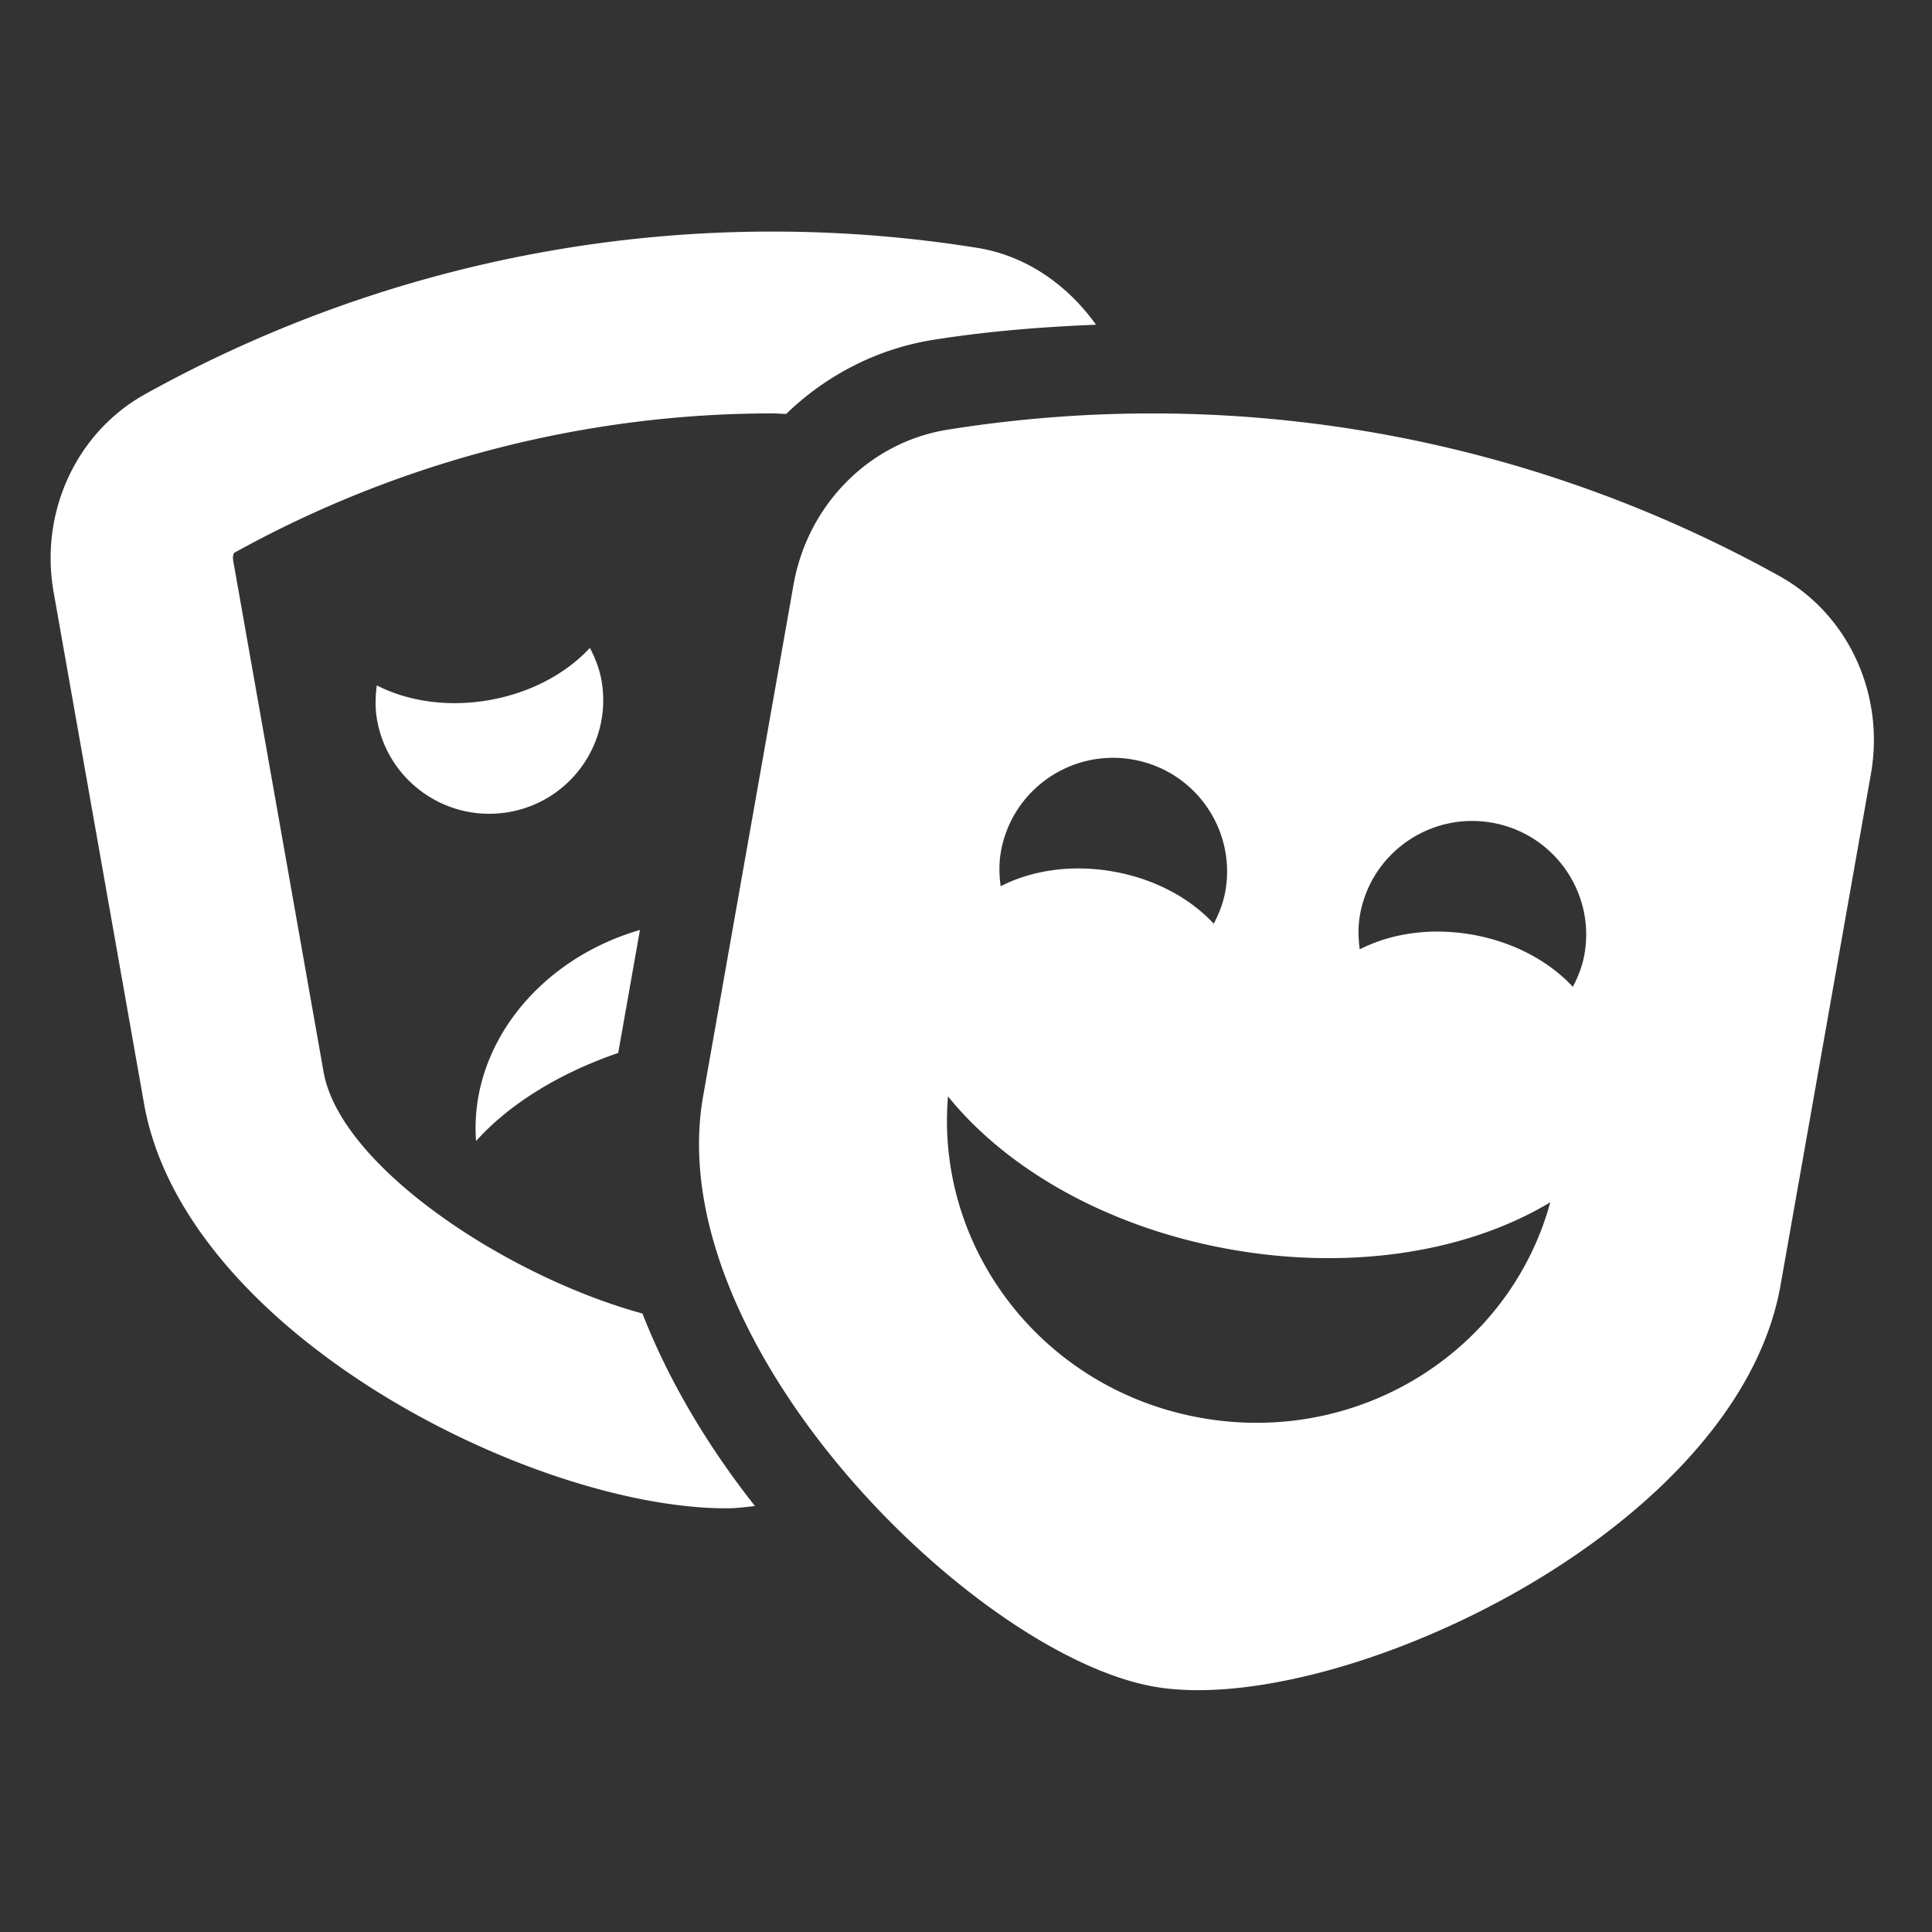
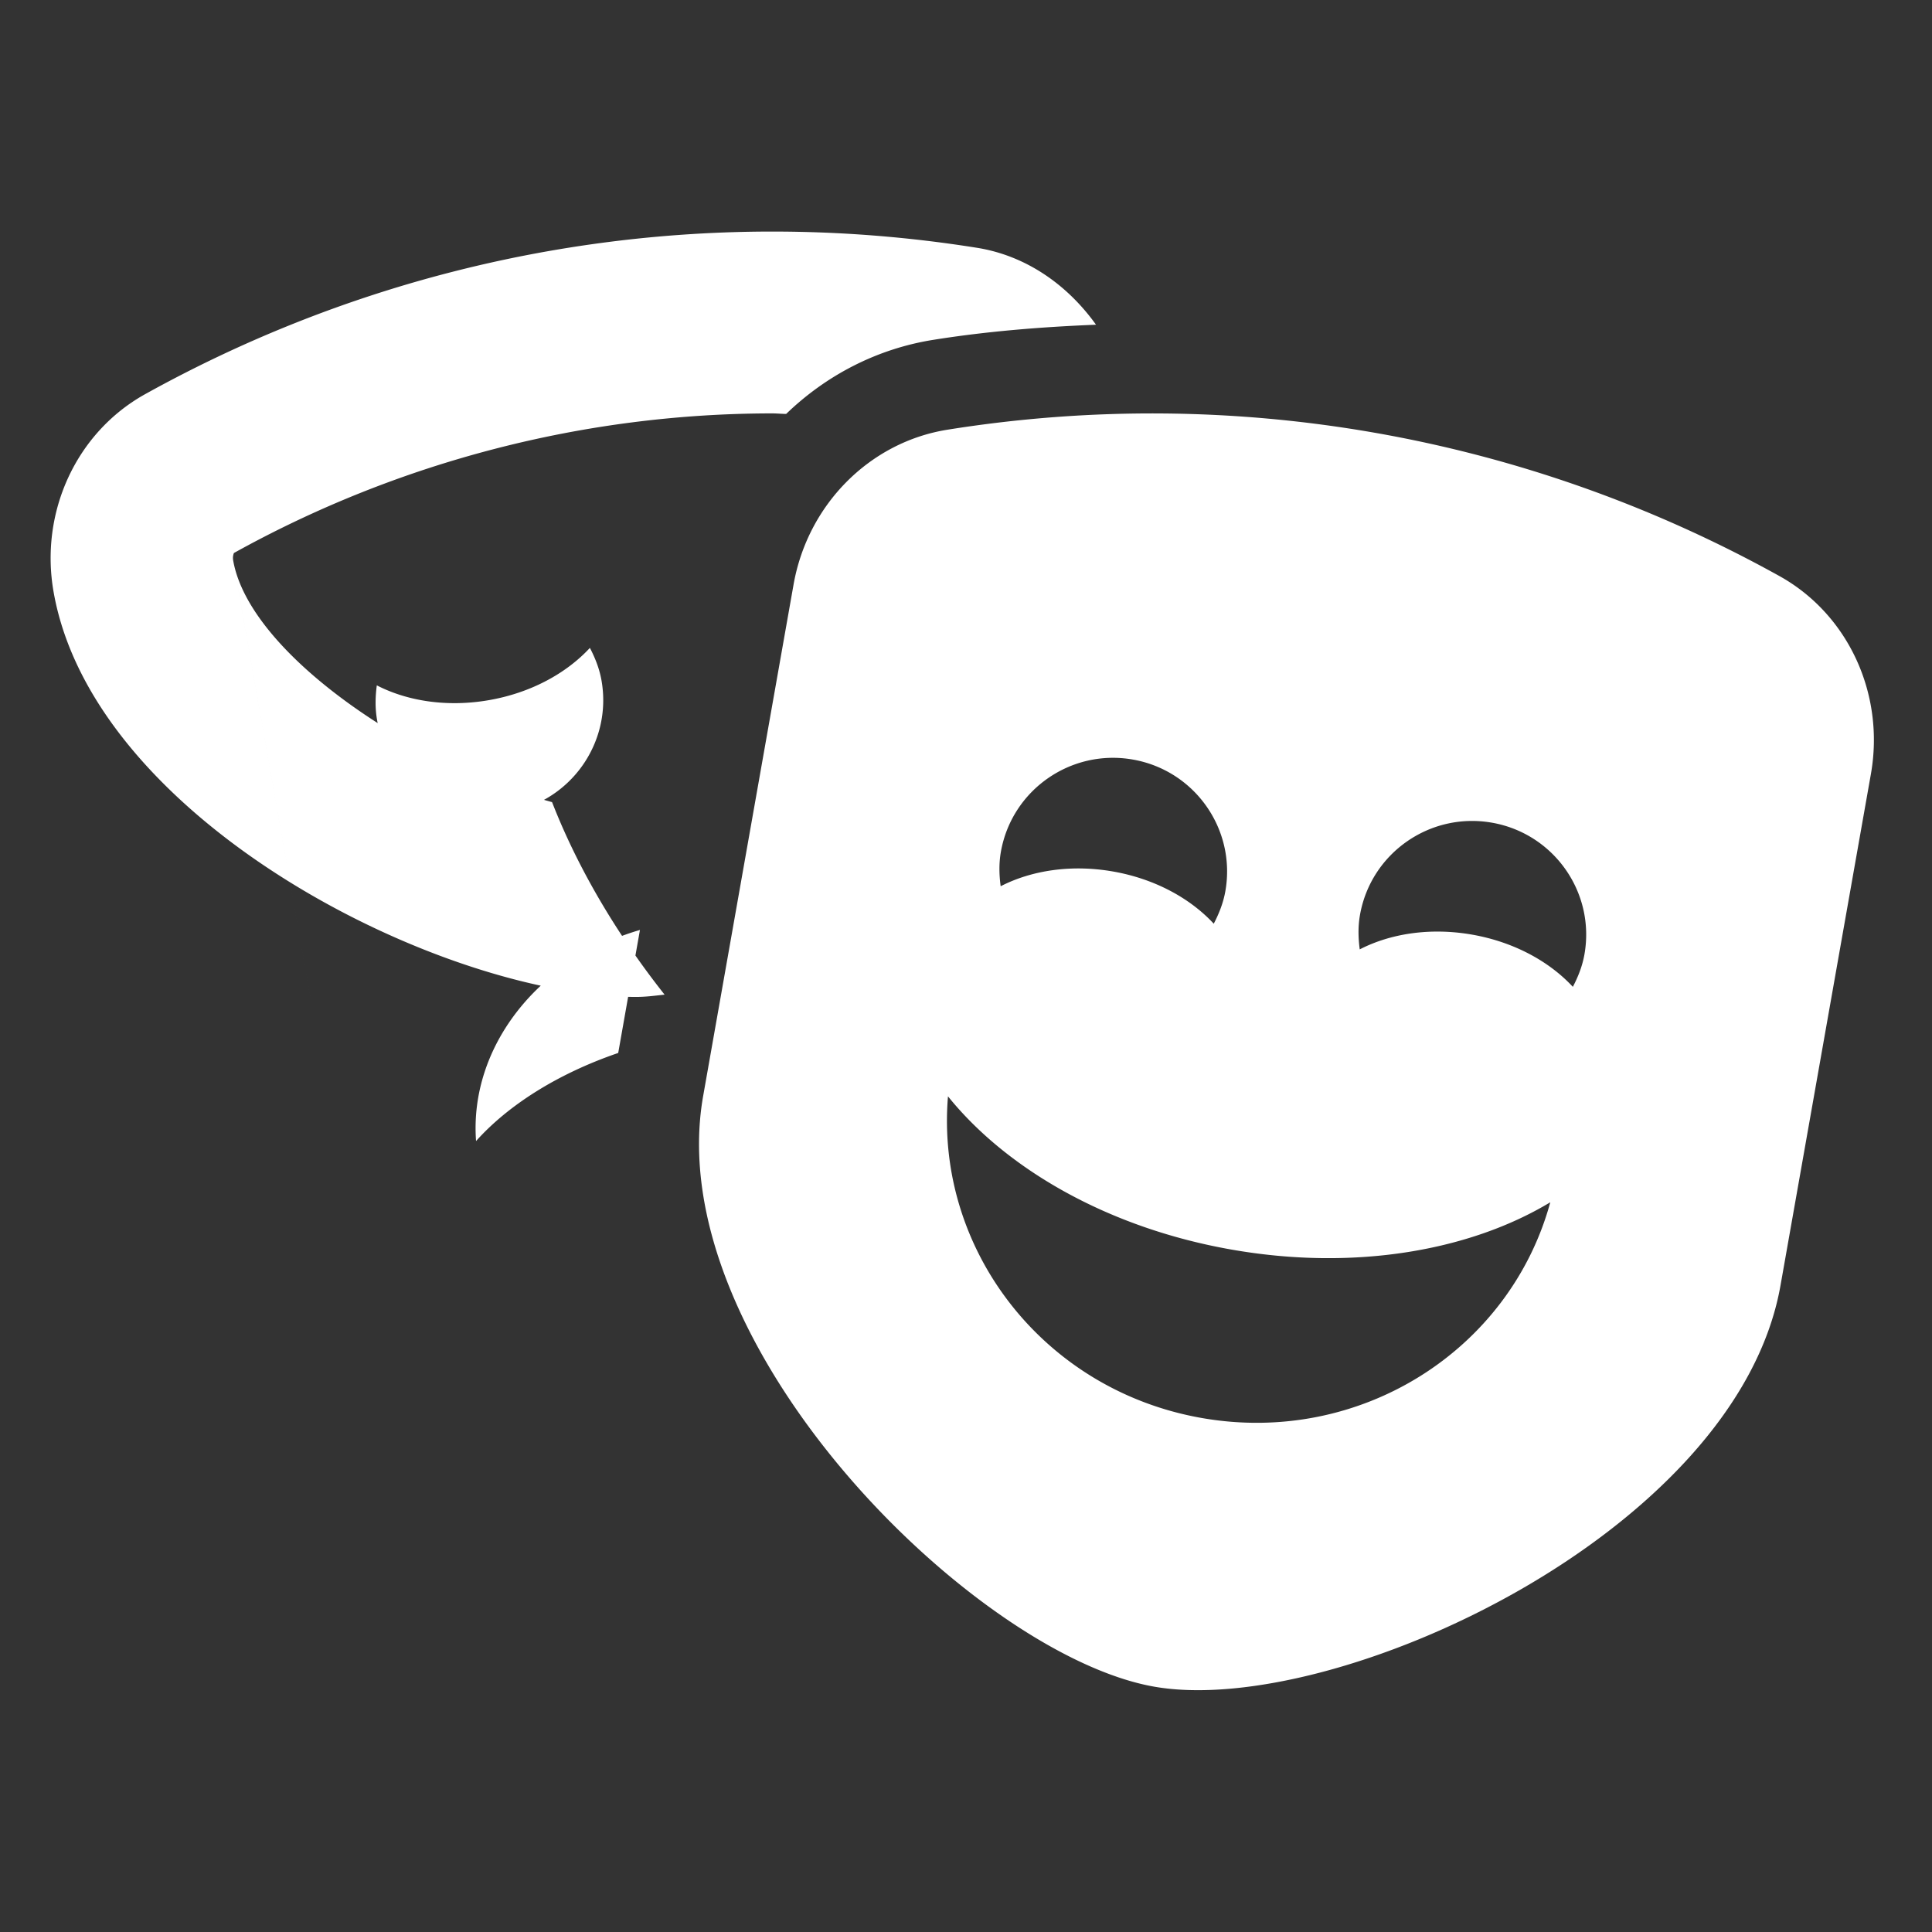
<svg xmlns="http://www.w3.org/2000/svg" width="500" height="500">
  <rect width="100%" height="100%" fill="#333333" stroke="none" />
-   <path d="M165.618 240.671c-26.453 7.704-44.2 30.376-42.415 54.632 8.404-9.378 21.24-17.473 36.79-22.797l5.625-31.835Zm-81.874 36.753L60.35 145.076c-.214-1.194.206-1.932.177-1.954 42.585-23.637 90.773-36.134 139.352-36.134 1.187 0 2.381.126 3.576.14 10.285-9.931 23.394-16.832 38.036-19.169 13.927-2.226 28.053-3.354 42.157-3.922-7.365-10.285-18.048-17.864-30.796-19.906a336.687 336.687 0 0 0-52.98-4.203c-56.52 0-112.287 14.318-162.289 42.069-17.82 9.894-27.368 30.538-23.703 51.255L37.273 285.6c10.492 59.366 100.513 104.752 150.736 104.752 2.647 0 4.977-.339 7.38-.59-9.968-12.592-21.337-29.844-29.122-49.824-35.102-9.57-78.196-38.059-82.523-62.514Zm71.921-101.346c-.539-3.037-1.644-5.802-3.001-8.405-6.083 6.57-15.239 11.612-26.041 13.507-10.801 1.902-21.137.295-29.107-3.811-.383 2.904-.472 5.883.066 8.921 2.831 15.998 18.122 26.682 34.166 23.865 16.035-2.816 26.748-18.078 23.917-34.077Zm304.818-27.013c-65.602-36.407-141.136-49.7-215.269-37.859-20.135 3.214-36.185 19.36-39.842 40.078l-23.394 132.348c-11.347 64.18 70.248 144.705 116.718 152.874 46.47 8.176 150.75-39.658 162.097-103.838l23.394-132.348c3.664-20.725-5.884-41.369-23.704-51.255Zm-201.452 71.368c2.831-15.999 18.122-26.682 34.165-23.858 16.043 2.823 26.748 18.078 23.924 34.076-.538 3.038-1.644 5.803-3 8.405-6.083-6.569-15.24-11.612-26.041-13.507-10.801-1.902-21.138-.294-29.107 3.812-.391-2.912-.48-5.891.059-8.928Zm51.955 146.54c-41.051-7.218-68.95-43.698-65.647-83.238 15.188 18.83 41.443 34.04 73.352 39.651 31.909 5.61 61.798.272 82.523-12.239-10.455 38.294-49.184 63.044-90.228 55.826Zm96.067-111.579c-6.082-6.569-15.247-11.612-26.048-13.507-10.801-1.902-21.137-.294-29.107 3.812-.384-2.905-.472-5.883.066-8.921 2.831-15.999 18.122-26.682 34.165-23.865 16.036 2.823 26.749 18.078 23.925 34.076-.538 3.045-1.644 5.81-3.001 8.405Z" style="fill: rgb(255, 255, 255);" />
+   <path d="M165.618 240.671c-26.453 7.704-44.2 30.376-42.415 54.632 8.404-9.378 21.24-17.473 36.79-22.797l5.625-31.835Zm-81.874 36.753L60.35 145.076c-.214-1.194.206-1.932.177-1.954 42.585-23.637 90.773-36.134 139.352-36.134 1.187 0 2.381.126 3.576.14 10.285-9.931 23.394-16.832 38.036-19.169 13.927-2.226 28.053-3.354 42.157-3.922-7.365-10.285-18.048-17.864-30.796-19.906a336.687 336.687 0 0 0-52.98-4.203c-56.52 0-112.287 14.318-162.289 42.069-17.82 9.894-27.368 30.538-23.703 51.255c10.492 59.366 100.513 104.752 150.736 104.752 2.647 0 4.977-.339 7.38-.59-9.968-12.592-21.337-29.844-29.122-49.824-35.102-9.57-78.196-38.059-82.523-62.514Zm71.921-101.346c-.539-3.037-1.644-5.802-3.001-8.405-6.083 6.57-15.239 11.612-26.041 13.507-10.801 1.902-21.137.295-29.107-3.811-.383 2.904-.472 5.883.066 8.921 2.831 15.998 18.122 26.682 34.166 23.865 16.035-2.816 26.748-18.078 23.917-34.077Zm304.818-27.013c-65.602-36.407-141.136-49.7-215.269-37.859-20.135 3.214-36.185 19.36-39.842 40.078l-23.394 132.348c-11.347 64.18 70.248 144.705 116.718 152.874 46.47 8.176 150.75-39.658 162.097-103.838l23.394-132.348c3.664-20.725-5.884-41.369-23.704-51.255Zm-201.452 71.368c2.831-15.999 18.122-26.682 34.165-23.858 16.043 2.823 26.748 18.078 23.924 34.076-.538 3.038-1.644 5.803-3 8.405-6.083-6.569-15.24-11.612-26.041-13.507-10.801-1.902-21.138-.294-29.107 3.812-.391-2.912-.48-5.891.059-8.928Zm51.955 146.54c-41.051-7.218-68.95-43.698-65.647-83.238 15.188 18.83 41.443 34.04 73.352 39.651 31.909 5.61 61.798.272 82.523-12.239-10.455 38.294-49.184 63.044-90.228 55.826Zm96.067-111.579c-6.082-6.569-15.247-11.612-26.048-13.507-10.801-1.902-21.137-.294-29.107 3.812-.384-2.905-.472-5.883.066-8.921 2.831-15.999 18.122-26.682 34.165-23.865 16.036 2.823 26.749 18.078 23.925 34.076-.538 3.045-1.644 5.81-3.001 8.405Z" style="fill: rgb(255, 255, 255);" />
</svg>